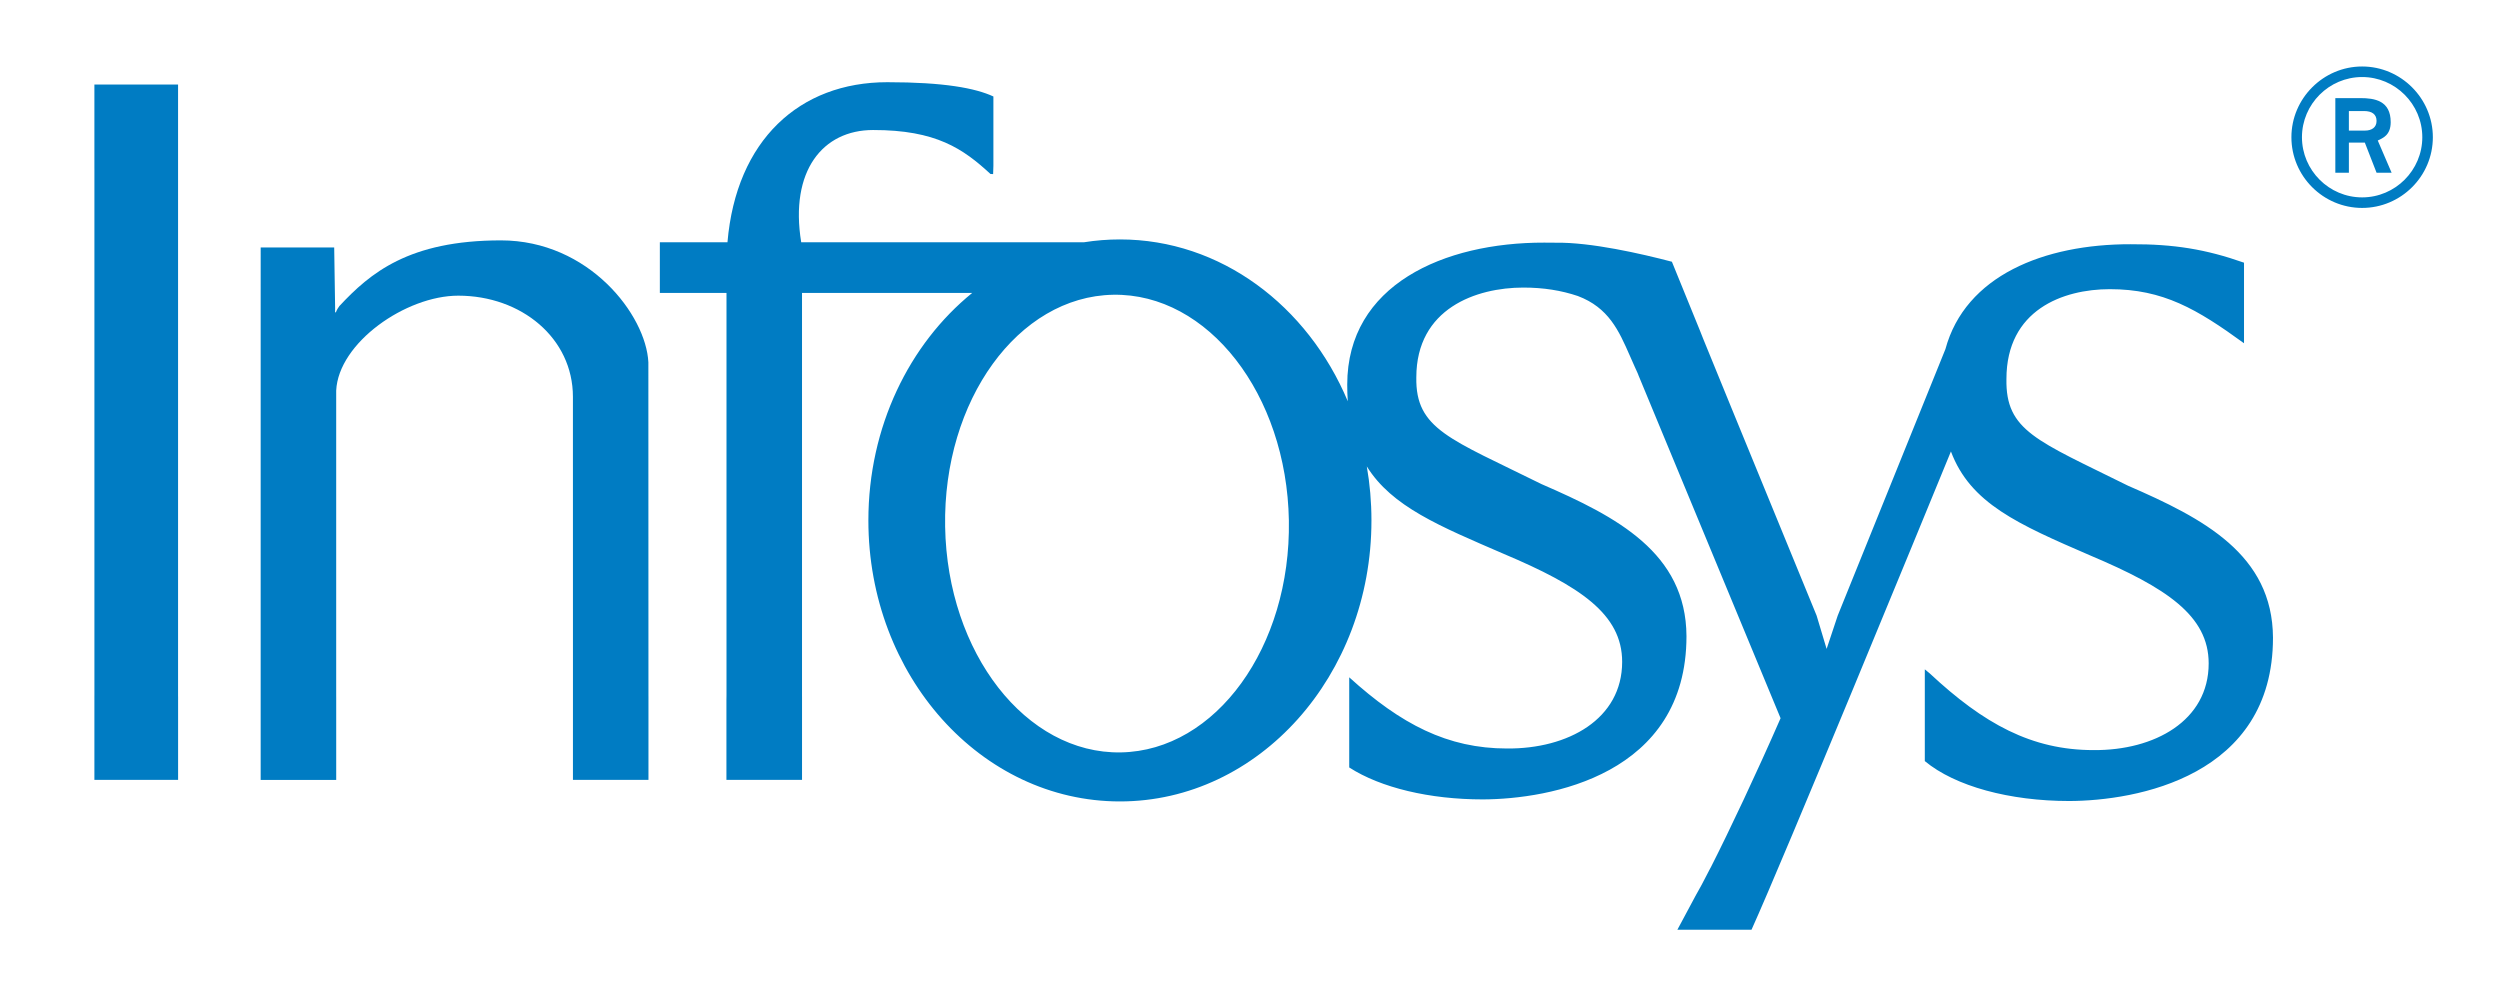
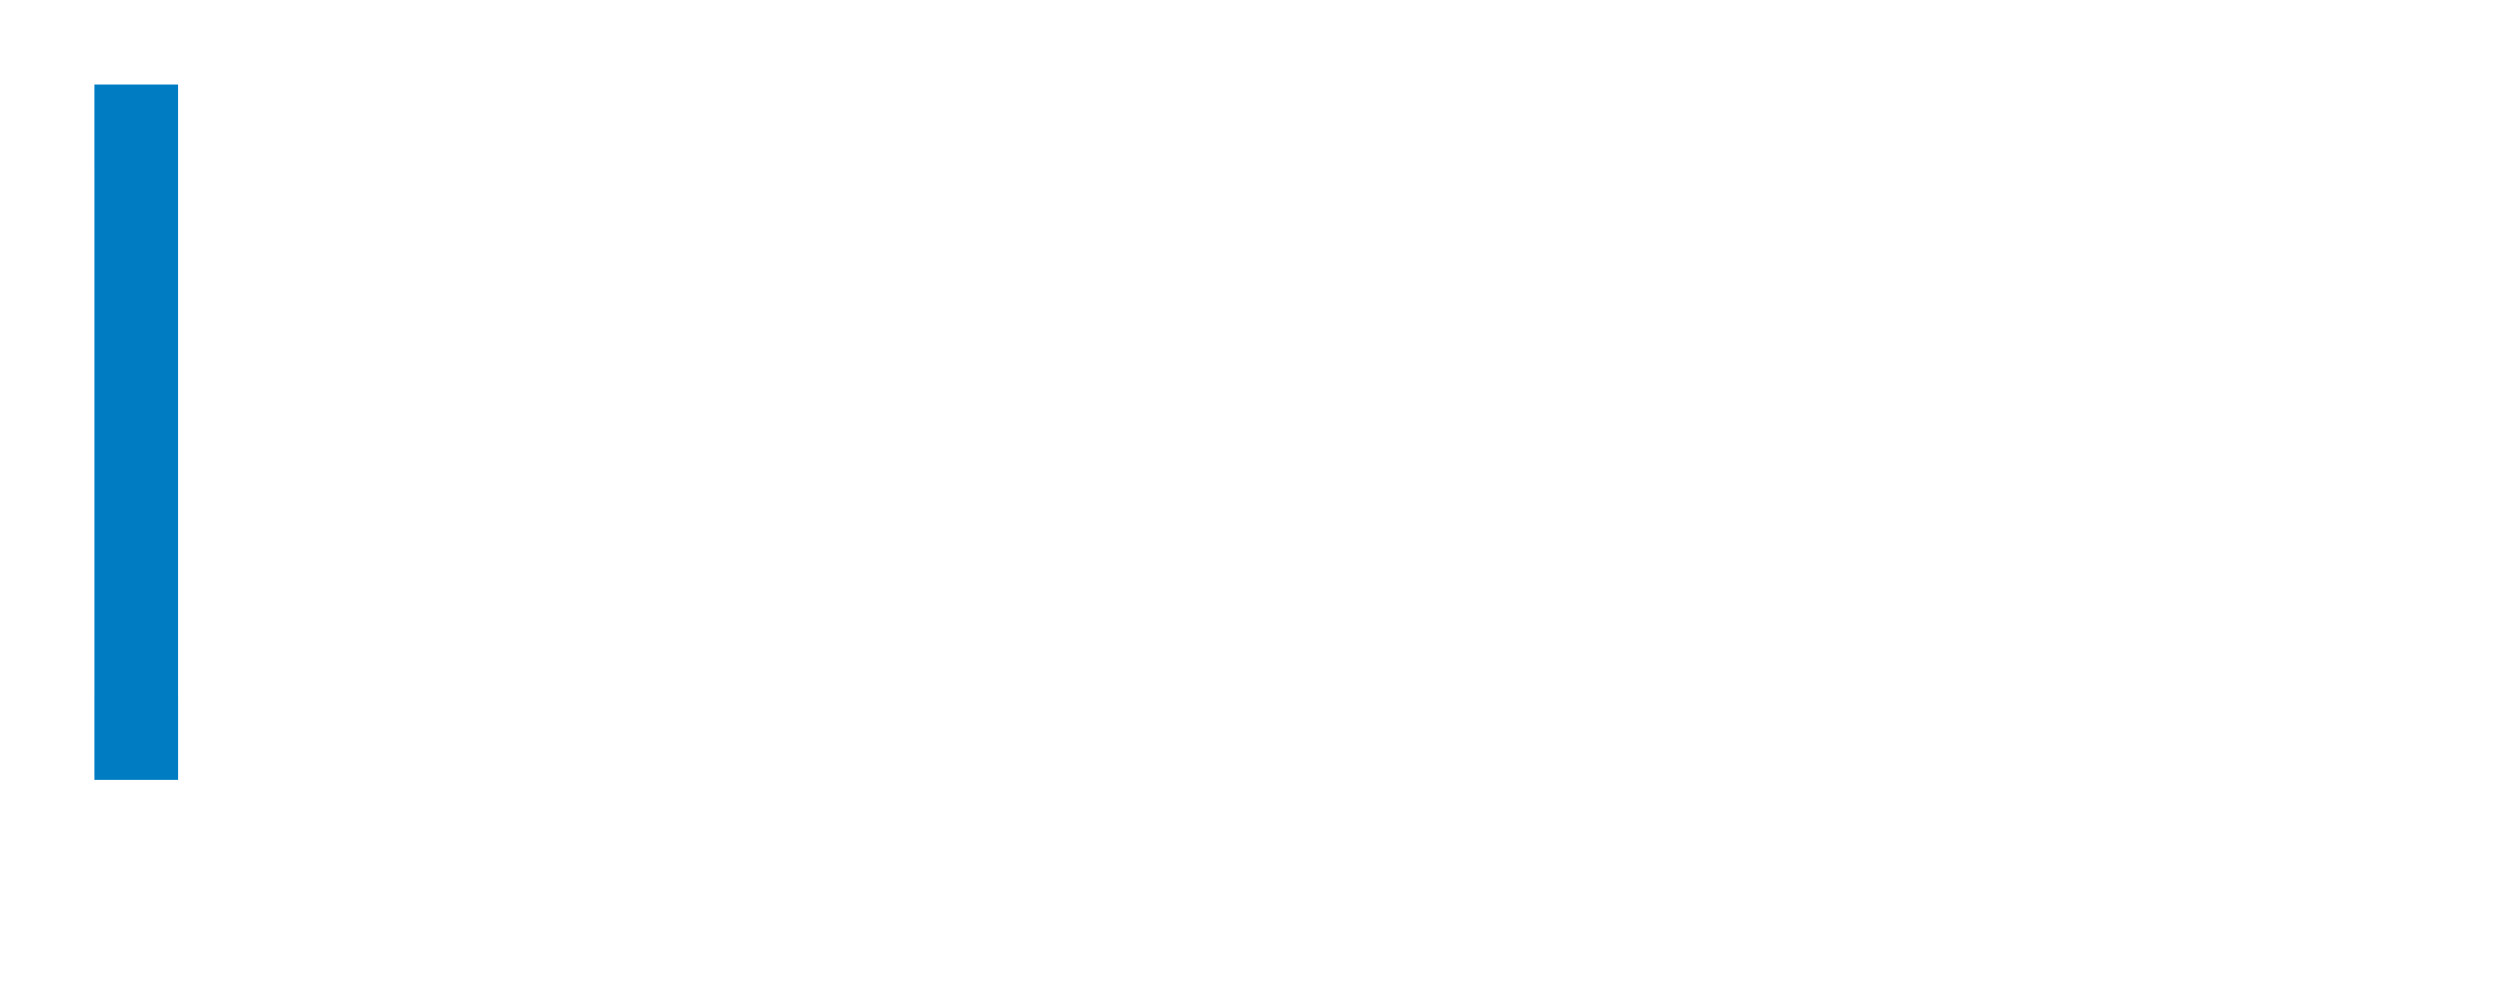
<svg xmlns="http://www.w3.org/2000/svg" id="Layer_1" version="1.1" viewBox="0 0 309.928 124.37">
  <defs>
    <style>
      .st0 {
        fill-rule: evenodd;
      }

      .st0, .st1 {
        fill: #007cc3;
      }
    </style>
  </defs>
-   <path class="st0" d="M292.837,25.777c4.811,0,8.766-3.918,8.766-8.766,0-4.812-3.955-8.768-8.766-8.768-4.812,0-8.768,3.955-8.768,8.768,0,4.848,3.955,8.766,8.768,8.766h0ZM285.376,17.011c0-4.104,3.357-7.461,7.461-7.461,4.102,0,7.459,3.357,7.459,7.461,0,4.102-3.357,7.459-7.459,7.459-4.104,0-7.461-3.357-7.461-7.459h0ZM289.516,21.411h1.678v-3.73h1.978l1.453,3.73h1.865l-1.715-3.99c.596-.299,1.603-.635,1.603-2.275,0-2.686-2.014-2.984-3.768-2.984h-3.096v9.25h0ZM291.194,13.765h1.865c1.008,0,1.566.41,1.566,1.23s-.633,1.193-1.416,1.193h-2.016v-2.424h0Z" />
  <polygon class="st1" points="11.704 20.937 11.702 20.808 11.702 10.482 22.075 10.482 22.075 20.829 22.075 20.937 22.075 86.226 22.079 86.46 22.079 96.683 11.702 96.683 11.702 86.355 11.704 86.226 11.704 20.937 11.704 20.937" />
-   <path class="st1" d="M117.169,65.29c.268,15.666,10.023,28.193,21.791,27.986,11.768-.211,21.09-13.082,20.824-28.75-.268-15.666-10.025-28.195-21.793-27.984-11.767.211-21.09,13.08-20.822,28.748h0ZM203.046,46.347c.272.598-.371-.893-.371-.893l.371.893h0ZM210.116,111.206c.477-.809,1.137-2.047,1.924-3.594l-1.924,3.594h0ZM210.725,40.943c.125.346.27.711.434,1.094l3.492,8.545-3.926-9.639h0ZM167.265,83.968c6.412,5.816,12.184,8.824,19.564,8.824,7.557.059,14.271-3.637,14.271-10.746,0-5.93-5.26-9.4-14.662-13.375-7.965-3.445-13.895-5.859-16.994-10.85.379,2.168.576,4.406.576,6.697,0,19.242-13.961,34.836-31.184,34.836-17.221,0-31.182-15.594-31.182-34.836,0-11.598,5.072-21.873,12.875-28.205h-21.102v49.912l.002.199v10.258h-9.373v-9.926c.006-.172.008-.352.008-.531v-49.912h-8.262v-6.283h8.383c1.084-12.672,8.938-19.84,19.811-19.84,7.051,0,10.922.734,13.156,1.77v8.59c-.031.641-.033,1.031-.033,1.031-.096-.01-.328-.012-.328-.012-3.393-3.131-6.742-5.459-14.56-5.451-6.227,0-10.348,5.057-8.906,13.912h35.078c1.449-.229,2.93-.348,4.434-.348,12.494,0,23.271,8.209,28.248,20.062-.045-.658-.068-1.344-.068-2.062,0-12.367,11.979-17.629,24.422-17.604.477-.002.943.002,1.398.01,4.381-.07,10.621,1.359,14.43,2.359l3.459,8.494,3.926,9.639,10.555,25.734,1.24,4.133,1.377-4.133,13.35-33.029c2.461-9.094,12.209-13.029,22.975-13.008,5.351-.023,9.305.619,14.043,2.287v9.988c-5.836-4.24-10.014-6.703-16.637-6.703-5.82,0-12.816,2.574-12.816,11.137-.111,6.436,3.75,7.611,15.084,13.232,9.316,4.043,17.91,8.506,17.961,18.842,0,17.234-16.986,20.215-25.254,20.242-7.381,0-14.146-1.82-17.91-4.949v-11.375l.606.5c6.715,6.266,12.648,9.512,20.316,9.512,7.555.059,14.27-3.637,14.27-10.746,0-5.93-5.26-9.4-14.662-13.375-8.986-3.887-14.881-6.463-17.291-12.902-3.664,8.932-20.709,50.422-24.721,59.289h-9.19l2.17-4.051,1.924-3.594.064-.117c2.303-4.535,5.658-11.648,8.635-18.457l-17.693-42.691c-.117-.262-.408-.916-1-2.26-1.357-3.092-2.621-5.947-6.441-7.389-2.047-.686-4.225-1.047-6.76-1.047-5.82,0-13.264,2.574-13.264,11.137-.113,6.436,4.197,7.611,15.531,13.232,9.316,4.043,17.908,8.506,17.961,18.842,0,17.234-16.988,20.215-25.256,20.242-6.564,0-12.641-1.438-16.553-3.961v-11.176h0Z" />
-   <path class="st1" d="M41.431,30.675l.115,7.537-.006.508h.1c.119-.316.283-.584.437-.781,3.809-4.082,8.611-8.139,20.025-8.139,10.922,0,17.994,9.277,18.277,15.117l.01,41.309.002.207v10.25h-9.363l.002-12.316-.004-35.17c0-7.279-6.393-12.543-14.217-12.543-6.506,0-14.857,5.85-15.131,11.773v37.807l.002.281v10.176h-9.365v-57.334l.002-8.682h9.113Z" />
</svg>